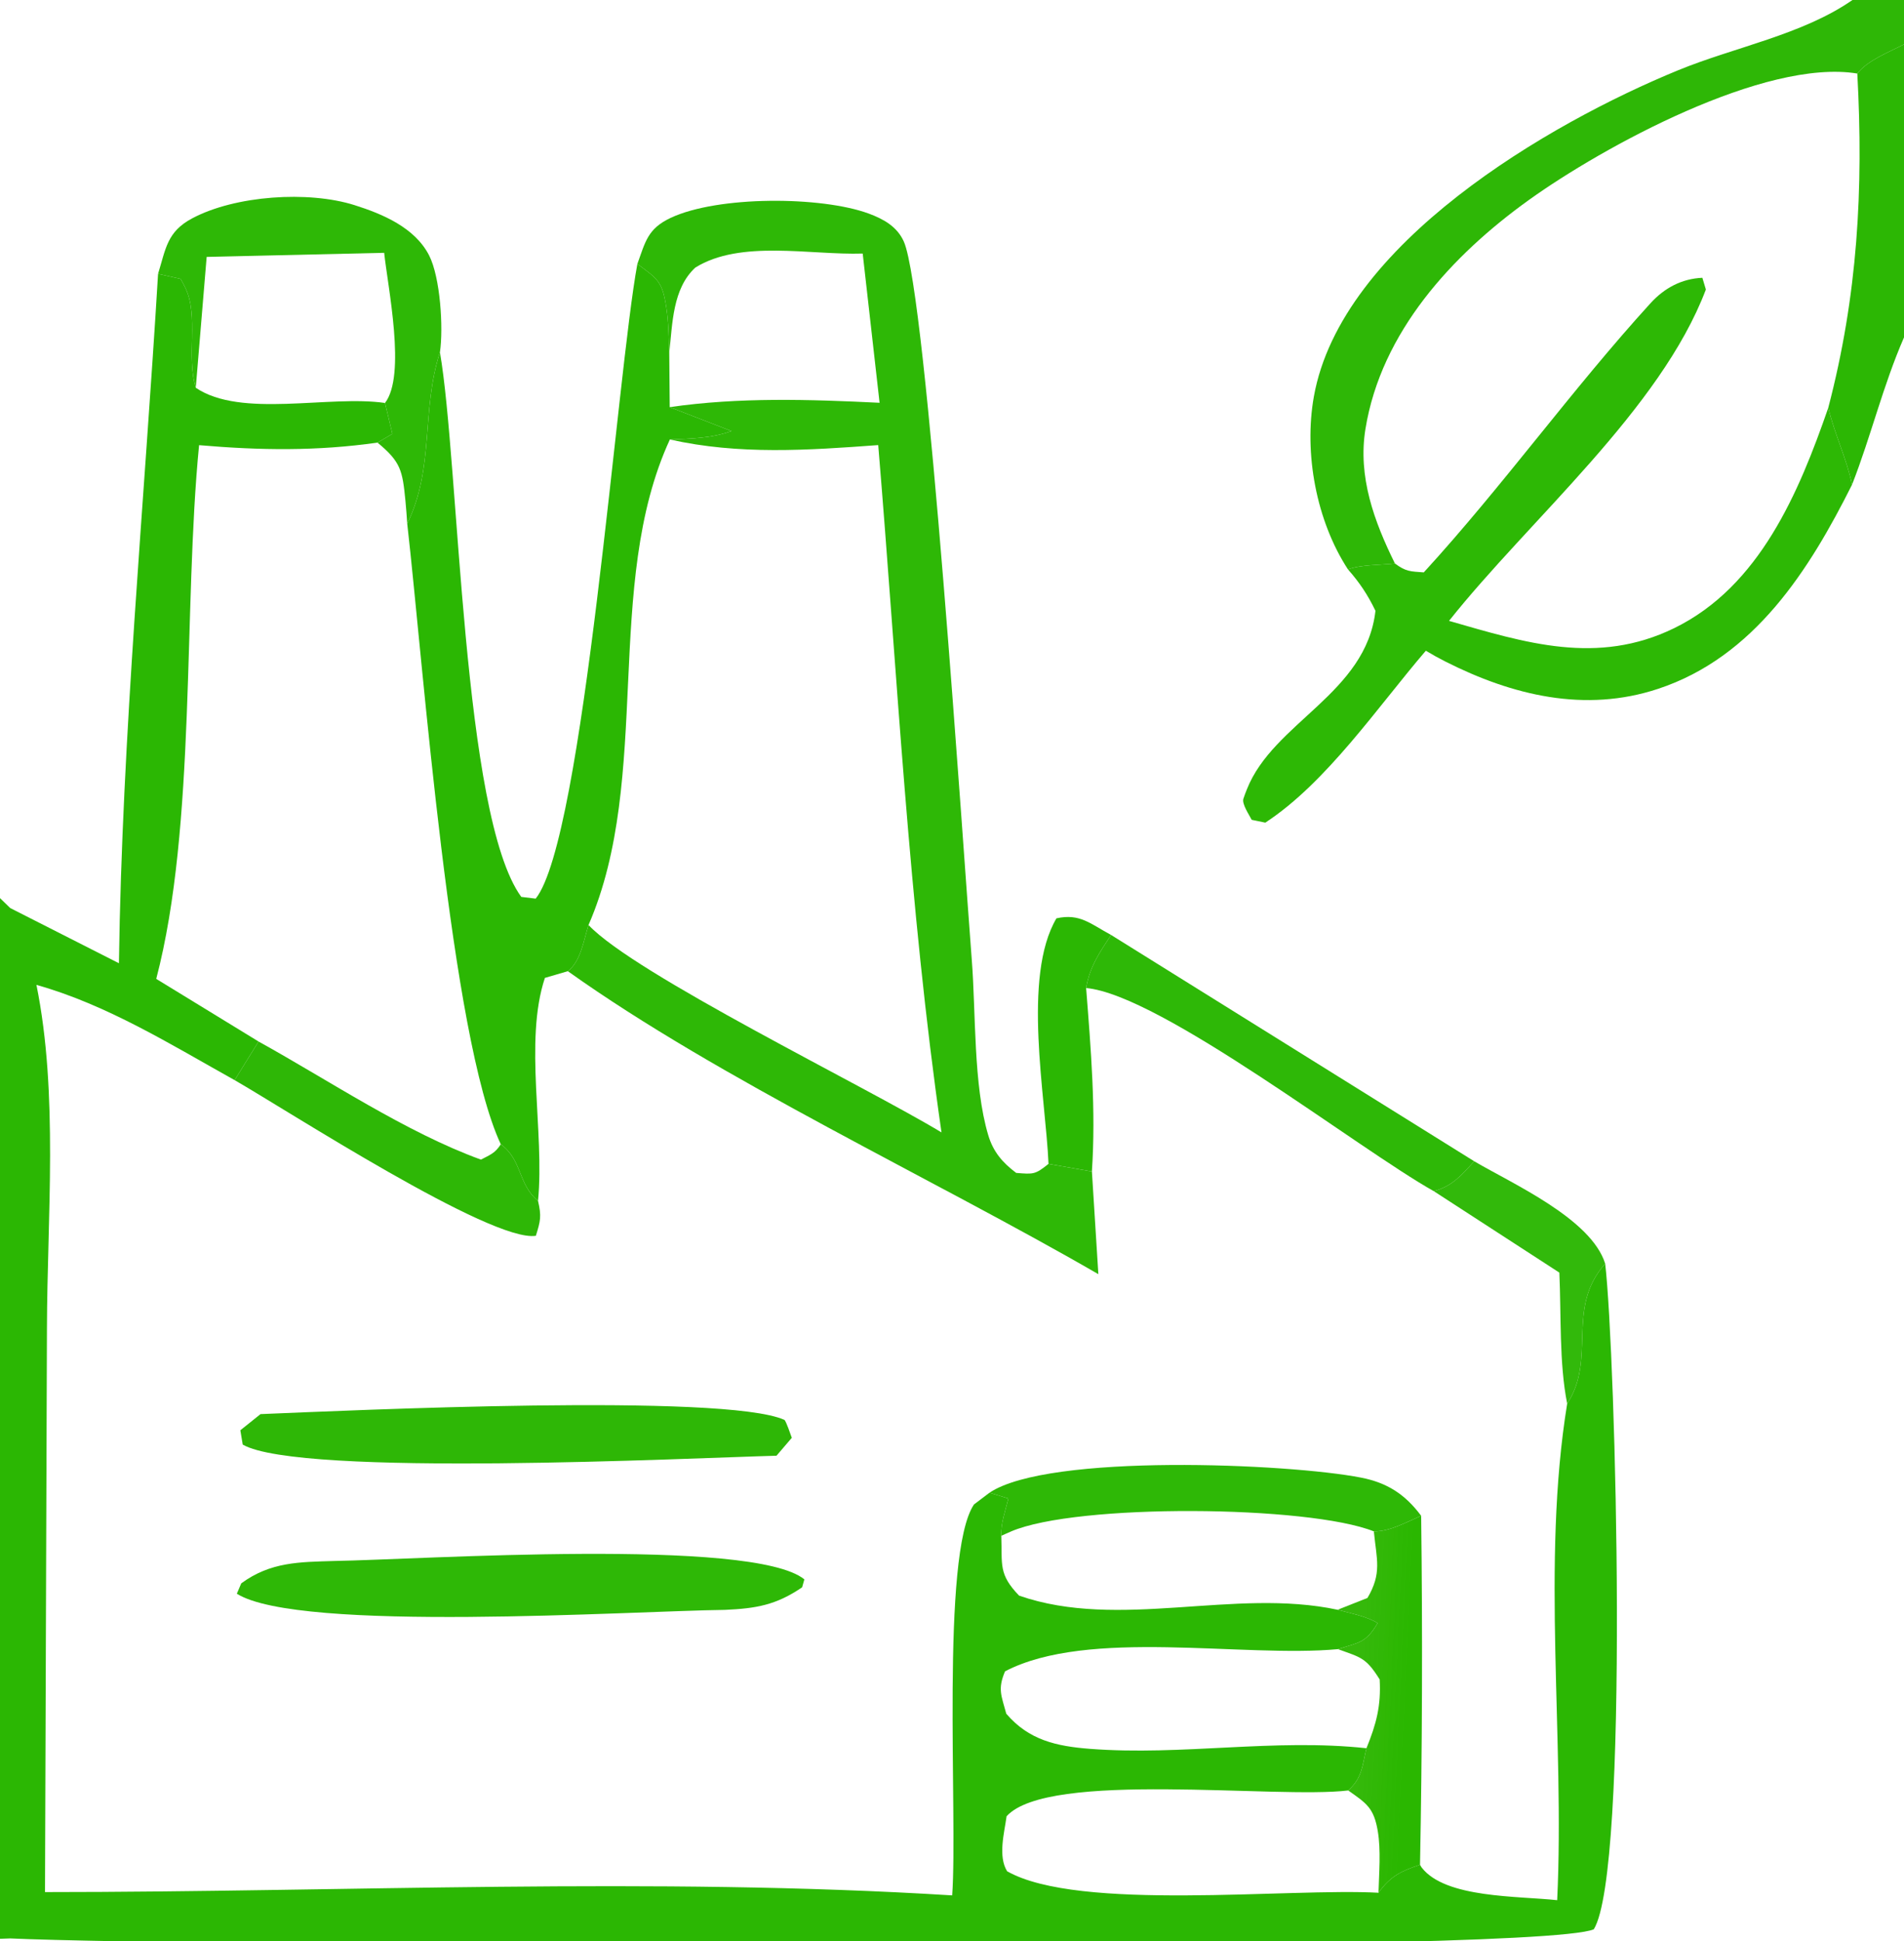
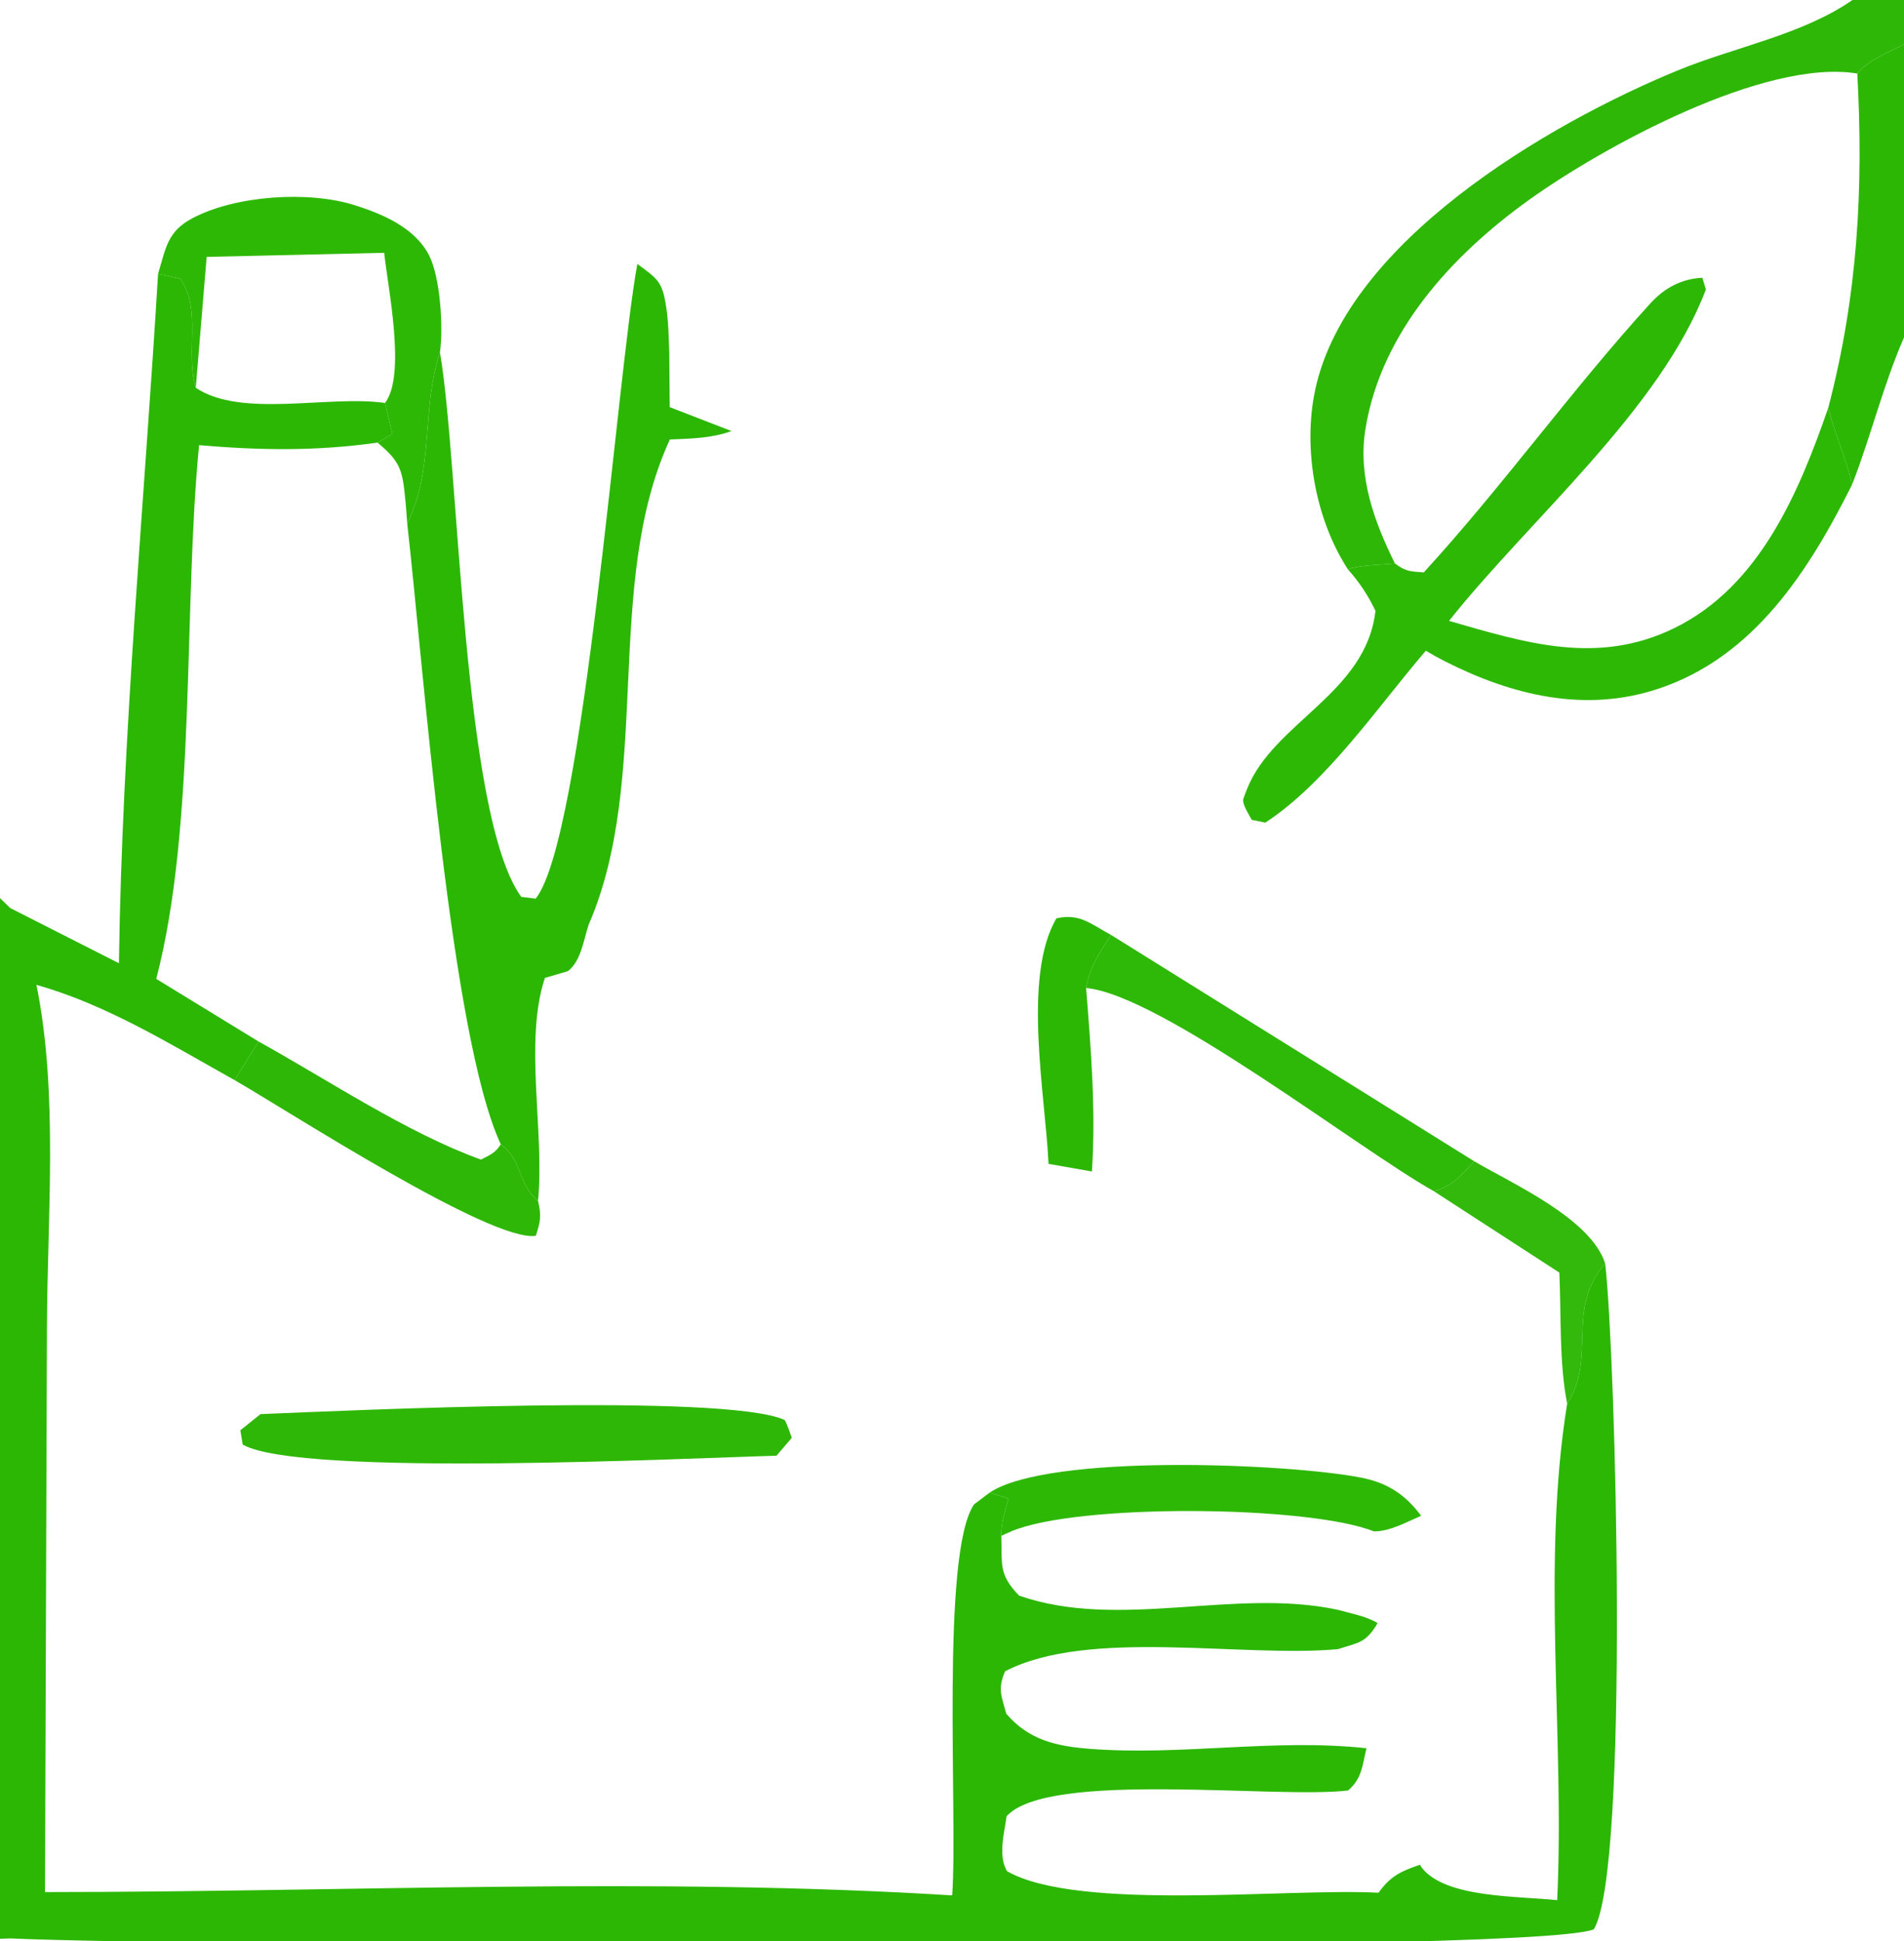
<svg xmlns="http://www.w3.org/2000/svg" width="52" height="53">
  <path fill="#29B600" fill-opacity="0.988" d="M28.636 31.779C28.556 29.941 27.912 26.673 28.852 25.075C29.495 24.933 29.78 25.226 30.345 25.529C30.032 26.002 29.757 26.404 29.663 26.978C29.794 28.654 29.933 30.305 29.821 31.987L28.636 31.779Z" />
  <path fill="#29B600" fill-opacity="0.969" d="M30.345 25.529L40.262 31.708C39.925 32.077 39.661 32.394 39.156 32.523C37.122 31.386 31.693 27.158 29.663 26.978C29.757 26.404 30.032 26.002 30.345 25.529Z" />
  <path fill="#29B600" fill-opacity="0.973" d="M50.592 0L52 0L52 1.211C51.594 1.423 51.008 1.643 50.725 2.008C48.195 1.593 43.775 4.012 41.76 5.457C39.656 6.966 37.721 9.066 37.292 11.711C37.08 13.014 37.528 14.235 38.097 15.386C37.72 15.428 37.159 15.416 36.814 15.547C35.948 14.22 35.607 12.376 35.883 10.828C36.627 6.658 42.305 3.365 45.832 1.918C47.369 1.287 49.232 0.947 50.592 0Z" />
  <path fill="#29B600" fill-opacity="0.976" d="M4.317 7.477C4.529 6.789 4.561 6.328 5.247 5.963C6.427 5.334 8.423 5.204 9.679 5.6C10.451 5.843 11.332 6.216 11.72 6.975C12.025 7.572 12.113 8.953 12.015 9.619C11.498 11.212 11.872 12.766 11.122 14.299Q11.102 13.988 11.073 13.677C10.992 12.85 10.951 12.614 10.309 12.085L10.716 11.847L10.514 11.003C11.098 10.252 10.592 7.846 10.492 6.903L5.644 7.015L5.347 10.588C5.082 9.746 5.429 8.634 5.067 7.872C5.025 7.784 4.982 7.698 4.931 7.615L4.317 7.477Z" />
  <path fill="#29B600" fill-opacity="0.988" d="M17.407 7.207C17.965 7.62 18.09 7.683 18.197 8.398C18.258 8.802 18.263 9.223 18.278 9.631L18.291 11.117L19.977 11.77C19.429 11.969 18.871 11.975 18.295 12C16.464 15.967 17.827 21.227 16.073 25.257C15.937 25.681 15.863 26.249 15.508 26.518L14.882 26.701C14.305 28.434 14.878 30.91 14.694 32.79C14.142 32.334 14.268 31.677 13.677 31.244C12.303 28.309 11.564 18.18 11.122 14.299C11.872 12.766 11.498 11.212 12.015 9.619C12.546 12.684 12.62 22.266 14.236 24.489L14.63 24.537C15.948 22.889 16.852 10.192 17.407 7.207Z" />
-   <path fill="#29B600" fill-opacity="0.976" d="M17.407 7.207C17.626 6.604 17.685 6.247 18.314 5.95C19.605 5.342 22.429 5.353 23.73 5.833C24.133 5.983 24.499 6.186 24.683 6.593C25.312 7.991 26.32 23.41 26.54 26.205C26.654 27.65 26.58 29.628 26.99 30.996C27.126 31.451 27.379 31.744 27.753 32.026C28.225 32.063 28.267 32.075 28.636 31.779L29.821 31.987L29.997 34.791C25.464 32.171 19.658 29.476 15.508 26.518C15.863 26.249 15.937 25.681 16.073 25.257C17.334 26.6 23.636 29.663 25.713 30.92C24.819 24.733 24.505 18.385 23.985 12.153C22.075 12.294 20.179 12.425 18.295 12C18.871 11.975 19.429 11.969 19.977 11.77L18.291 11.117L18.278 9.631C18.263 9.223 18.258 8.802 18.197 8.398C18.09 7.683 17.965 7.62 17.407 7.207ZM18.278 9.631L18.291 11.117C20.183 10.842 22.12 10.905 24.022 10.998L23.561 6.923C22.138 6.97 20.228 6.537 18.99 7.306C18.366 7.884 18.368 8.835 18.278 9.631Z" />
  <path fill="#29B600" fill-opacity="0.984" d="M52 1.211L52 9.213C51.428 10.524 51.099 11.909 50.581 13.234C50.442 12.544 50.099 11.841 49.932 11.133C50.735 8.065 50.896 5.165 50.725 2.008C51.008 1.643 51.594 1.423 52 1.211Z" />
  <path fill="#29B600" fill-opacity="0.98" d="M38.097 15.386C38.401 15.612 38.519 15.601 38.885 15.629C41.05 13.264 42.923 10.643 45.078 8.278C45.457 7.863 45.928 7.61 46.493 7.585L46.589 7.905C45.35 11.177 41.767 14.192 39.574 16.953C41.666 17.554 43.622 18.175 45.721 17.153C48.056 16.015 49.132 13.443 49.932 11.133C50.099 11.841 50.442 12.544 50.581 13.234C49.41 15.569 47.912 17.939 45.286 18.808C43.285 19.471 41.299 18.985 39.48 18.066Q39.205 17.927 38.941 17.768C37.632 19.292 36.233 21.366 34.557 22.462L34.185 22.385C34.113 22.244 33.913 21.951 33.958 21.81C33.986 21.722 34.021 21.636 34.054 21.551C34.778 19.721 37.308 18.942 37.565 16.678C37.357 16.246 37.132 15.907 36.814 15.547C37.159 15.416 37.72 15.428 38.097 15.386Z" />
  <path fill="#29B600" fill-opacity="0.957" d="M40.262 31.708C41.301 32.319 43.457 33.276 43.839 34.504C42.749 35.738 43.612 37.096 42.801 38.327C42.579 37.217 42.64 35.889 42.587 34.748L39.156 32.523C39.661 32.394 39.925 32.077 40.262 31.708Z" />
  <path fill="#29B600" fill-opacity="0.973" d="M7.061 28.438C8.985 29.502 11.083 30.917 13.135 31.663C13.386 31.532 13.522 31.488 13.677 31.244C14.268 31.677 14.142 32.334 14.694 32.79C14.791 33.207 14.763 33.332 14.635 33.743C13.418 33.931 7.858 30.325 6.408 29.493L7.061 28.438Z" />
  <defs>
    <linearGradient id="gradient_0" gradientUnits="userSpaceOnUse" x1="37.16" y1="46.2" x2="38.434" y2="46.259">
      <stop offset="0" stop-color="#2DB601" stop-opacity="0.961" />
      <stop offset="1" stop-color="#2AB700" />
    </linearGradient>
  </defs>
-   <path fill="url(#gradient_0)" d="M38.813 41.388Q38.873 46.152 38.782 50.916C38.27 51.089 37.976 51.223 37.648 51.681C37.662 51.152 37.717 50.524 37.629 50.002C37.522 49.364 37.323 49.241 36.82 48.888C37.202 48.552 37.203 48.216 37.319 47.735C37.589 47.071 37.72 46.578 37.68 45.857C37.308 45.262 37.171 45.257 36.539 45.03C37.116 44.844 37.304 44.863 37.624 44.318C37.318 44.129 36.879 44.052 36.531 43.954L37.346 43.632C37.747 42.955 37.596 42.582 37.521 41.814C37.954 41.82 38.419 41.557 38.813 41.388Z" />
  <path fill="#29B600" fill-opacity="0.976" d="M27.024 40.758C28.64 39.676 35.202 39.96 37.171 40.346C37.885 40.485 38.373 40.799 38.813 41.388C38.419 41.557 37.954 41.82 37.521 41.814C35.738 41.101 29.407 41.045 27.613 41.816L27.346 41.934C27.326 41.611 27.462 41.231 27.54 40.916L27.024 40.758Z" />
  <path fill="#29B600" fill-opacity="0.973" d="M7.115 38.612C9.548 38.513 19.776 38.034 21.42 38.768C21.466 38.789 21.596 39.184 21.625 39.259L21.207 39.748C18.937 39.806 8.182 40.343 6.629 39.444L6.564 39.053L7.115 38.612Z" />
-   <path fill="#29B600" fill-opacity="0.976" d="M9.129 42.622C11.46 42.584 20.557 41.977 21.968 43.124L21.907 43.341C21.196 43.826 20.654 43.918 19.803 43.957C17.248 43.987 8.168 44.587 6.468 43.516L6.589 43.233C7.392 42.644 8.177 42.652 9.129 42.622Z" />
  <path fill="#29B600" fill-opacity="0.988" d="M4.317 7.477L4.931 7.615C4.982 7.698 5.025 7.784 5.067 7.872C5.429 8.634 5.082 9.746 5.347 10.588C6.582 11.426 8.992 10.781 10.514 11.003L10.716 11.847L10.309 12.085C10.951 12.614 10.992 12.85 11.073 13.677Q11.102 13.988 11.122 14.299C11.564 18.18 12.303 28.309 13.677 31.244C13.522 31.488 13.386 31.532 13.135 31.663C11.083 30.917 8.985 29.502 7.061 28.438L6.408 29.493C4.67 28.524 2.923 27.433 0.995 26.892C1.598 29.859 1.29 33.233 1.282 36.263L1.229 51.663C9.42 51.663 17.846 51.246 26.005 51.753C26.161 49.562 25.685 42.44 26.6 41.079L27.024 40.758L27.54 40.916C27.462 41.231 27.326 41.611 27.346 41.934C27.375 42.728 27.264 42.978 27.832 43.568C30.57 44.52 33.706 43.35 36.531 43.954C36.879 44.052 37.318 44.129 37.624 44.318C37.304 44.863 37.116 44.844 36.539 45.03C37.171 45.257 37.308 45.262 37.68 45.857C37.72 46.578 37.589 47.071 37.319 47.735C37.203 48.216 37.202 48.552 36.82 48.888C37.323 49.241 37.522 49.364 37.629 50.002C37.717 50.524 37.662 51.152 37.648 51.681C37.976 51.223 38.27 51.089 38.782 50.916C38.797 50.945 38.811 50.971 38.831 50.997C39.479 51.833 41.462 51.767 42.528 51.884C42.738 47.457 42.091 42.686 42.801 38.327C43.612 37.096 42.749 35.738 43.839 34.504C44.125 36.956 44.51 51.082 43.528 52.679C41.825 53.41 4.94 53.145 0.279 52.928L0 52.938L0 24.523L0.279 24.794L3.248 26.301C3.335 20.061 3.943 13.711 4.317 7.477ZM10.309 12.085C8.658 12.322 7.096 12.298 5.437 12.155C5.001 16.609 5.364 22.541 4.267 26.728L7.061 28.438C8.985 29.502 11.083 30.917 13.135 31.663C13.386 31.532 13.522 31.488 13.677 31.244C12.303 28.309 11.564 18.18 11.122 14.299Q11.102 13.988 11.073 13.677C10.992 12.85 10.951 12.614 10.309 12.085ZM36.82 48.888C34.871 49.126 28.631 48.331 27.491 49.592C27.428 50.047 27.252 50.684 27.505 51.094C29.457 52.204 35.196 51.546 37.648 51.681C37.662 51.152 37.717 50.524 37.629 50.002C37.522 49.364 37.323 49.241 36.82 48.888ZM37.319 47.735C37.589 47.071 37.72 46.578 37.68 45.857C37.308 45.262 37.171 45.257 36.539 45.03C33.928 45.27 29.723 44.449 27.449 45.635C27.241 46.122 27.35 46.298 27.482 46.792C28.098 47.514 28.851 47.681 29.772 47.752C32.283 47.945 34.799 47.462 37.319 47.735Z" />
</svg>